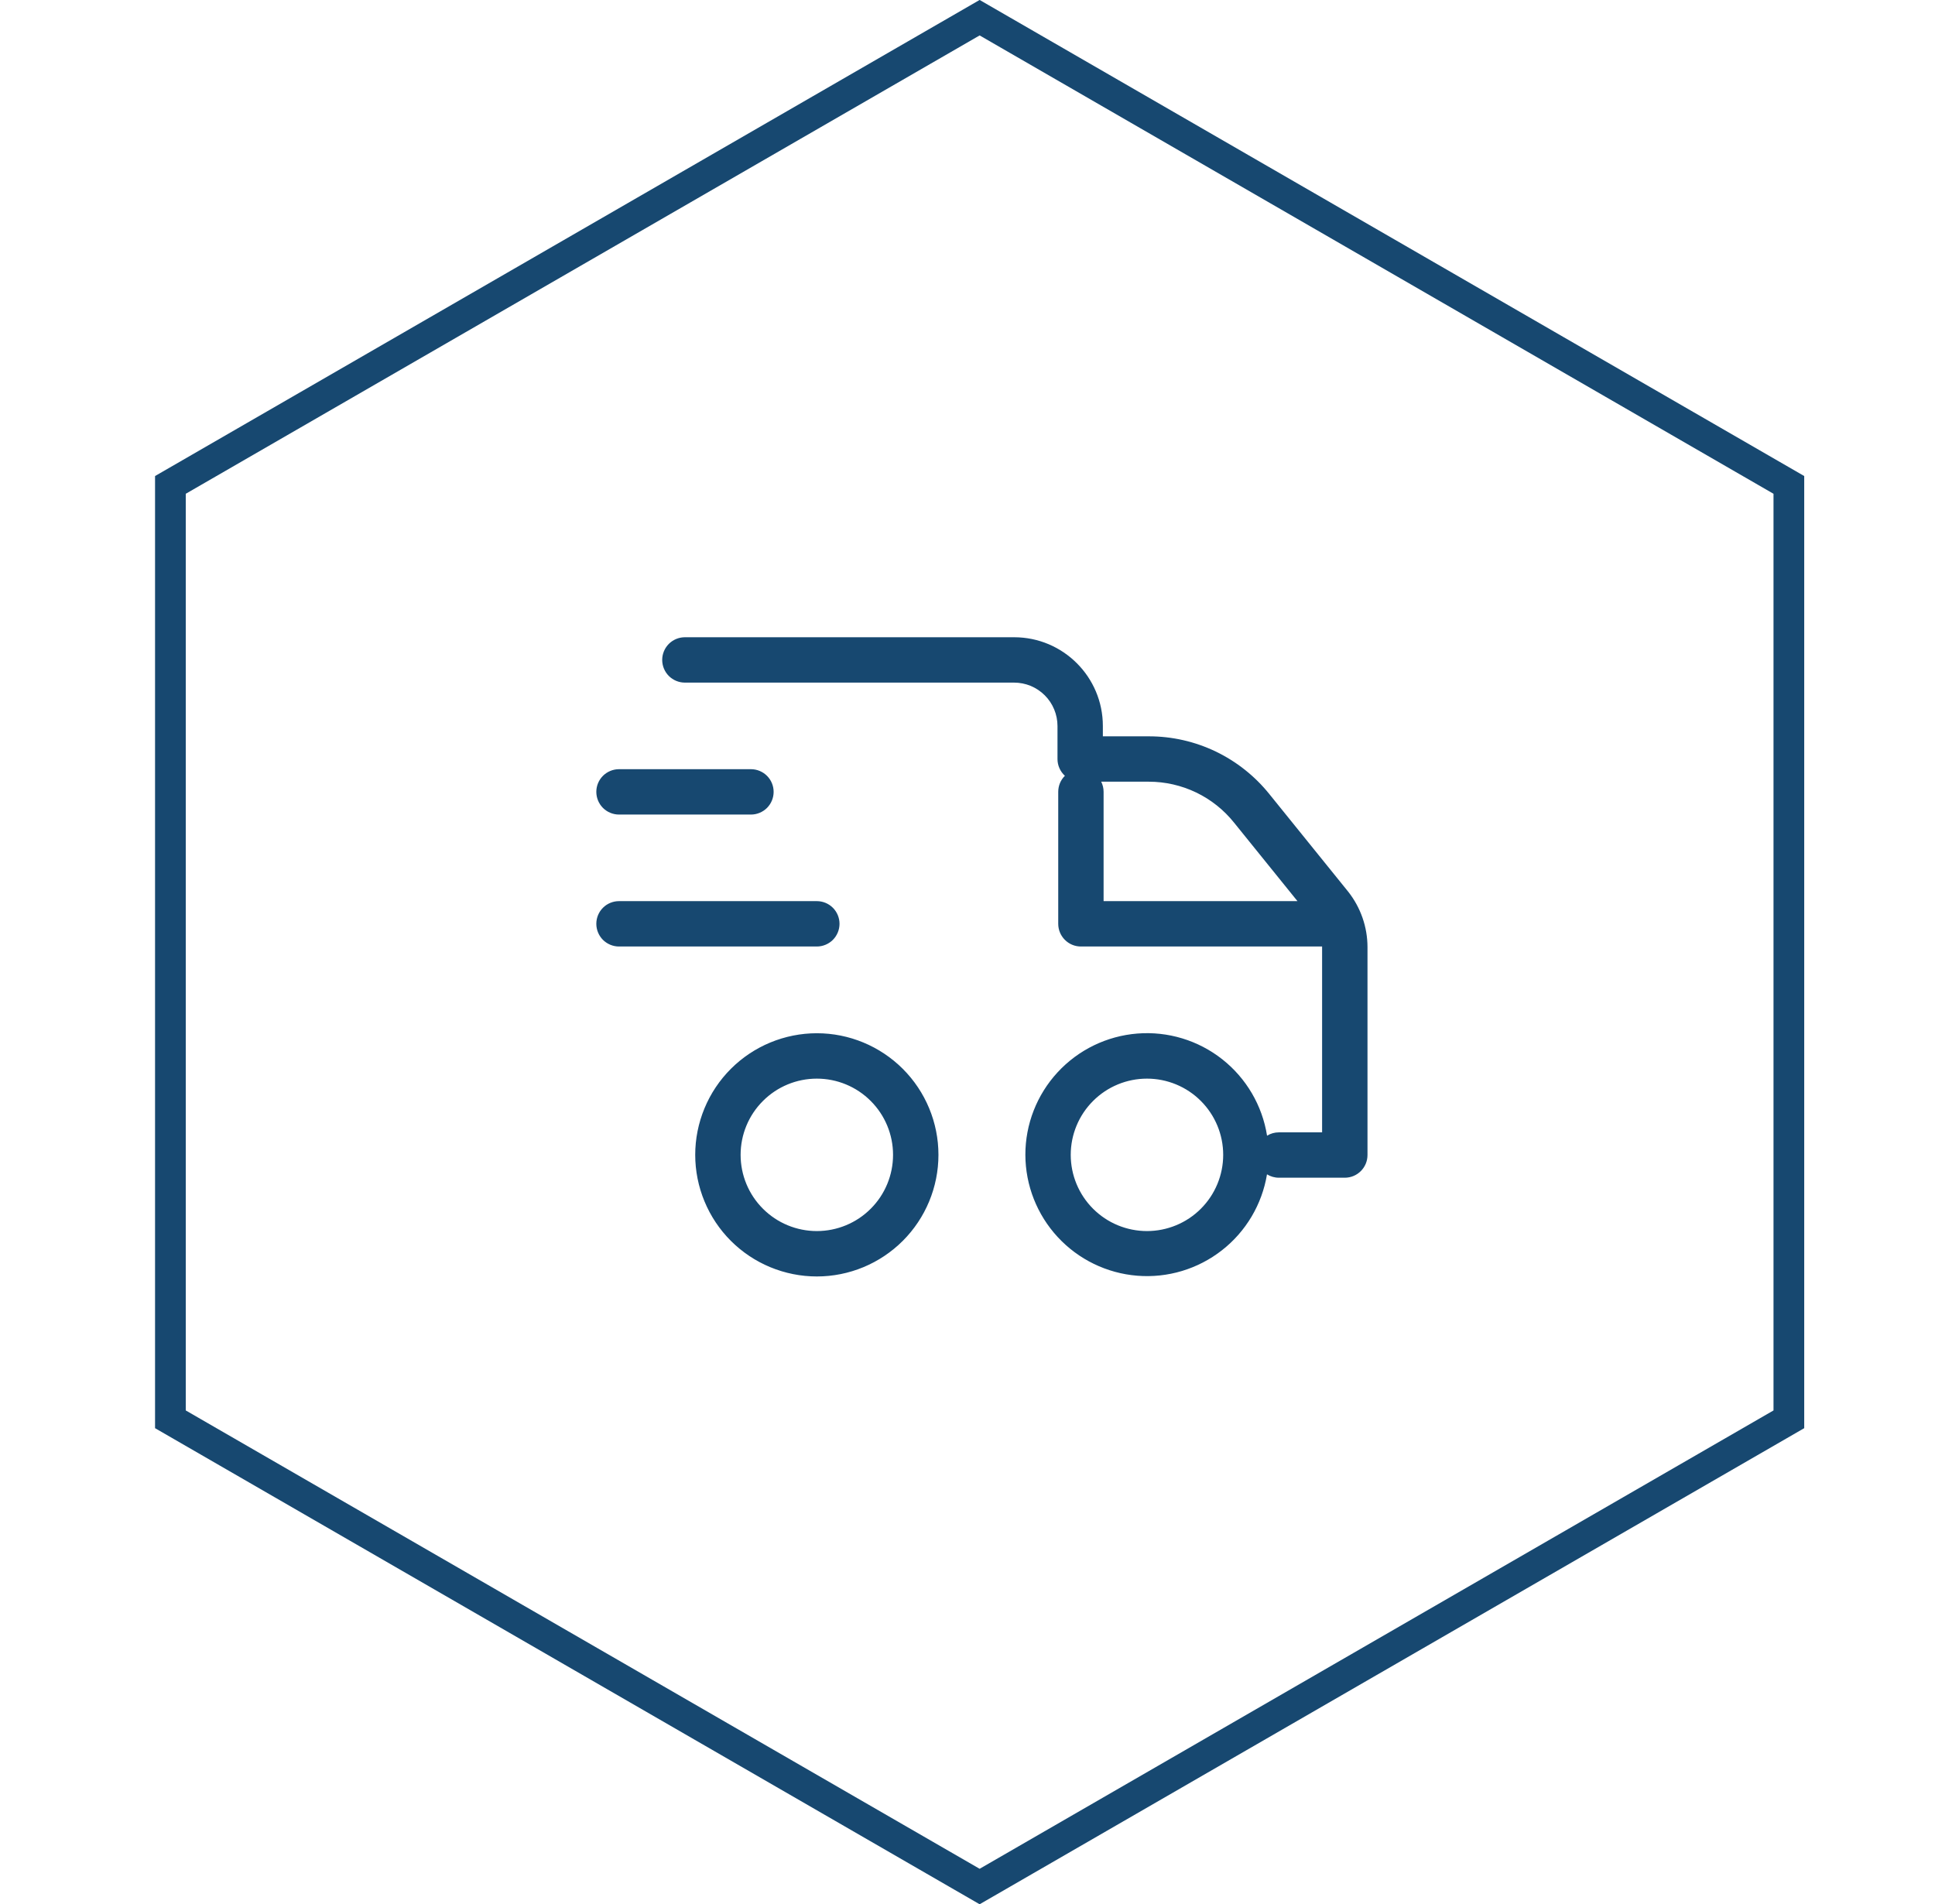
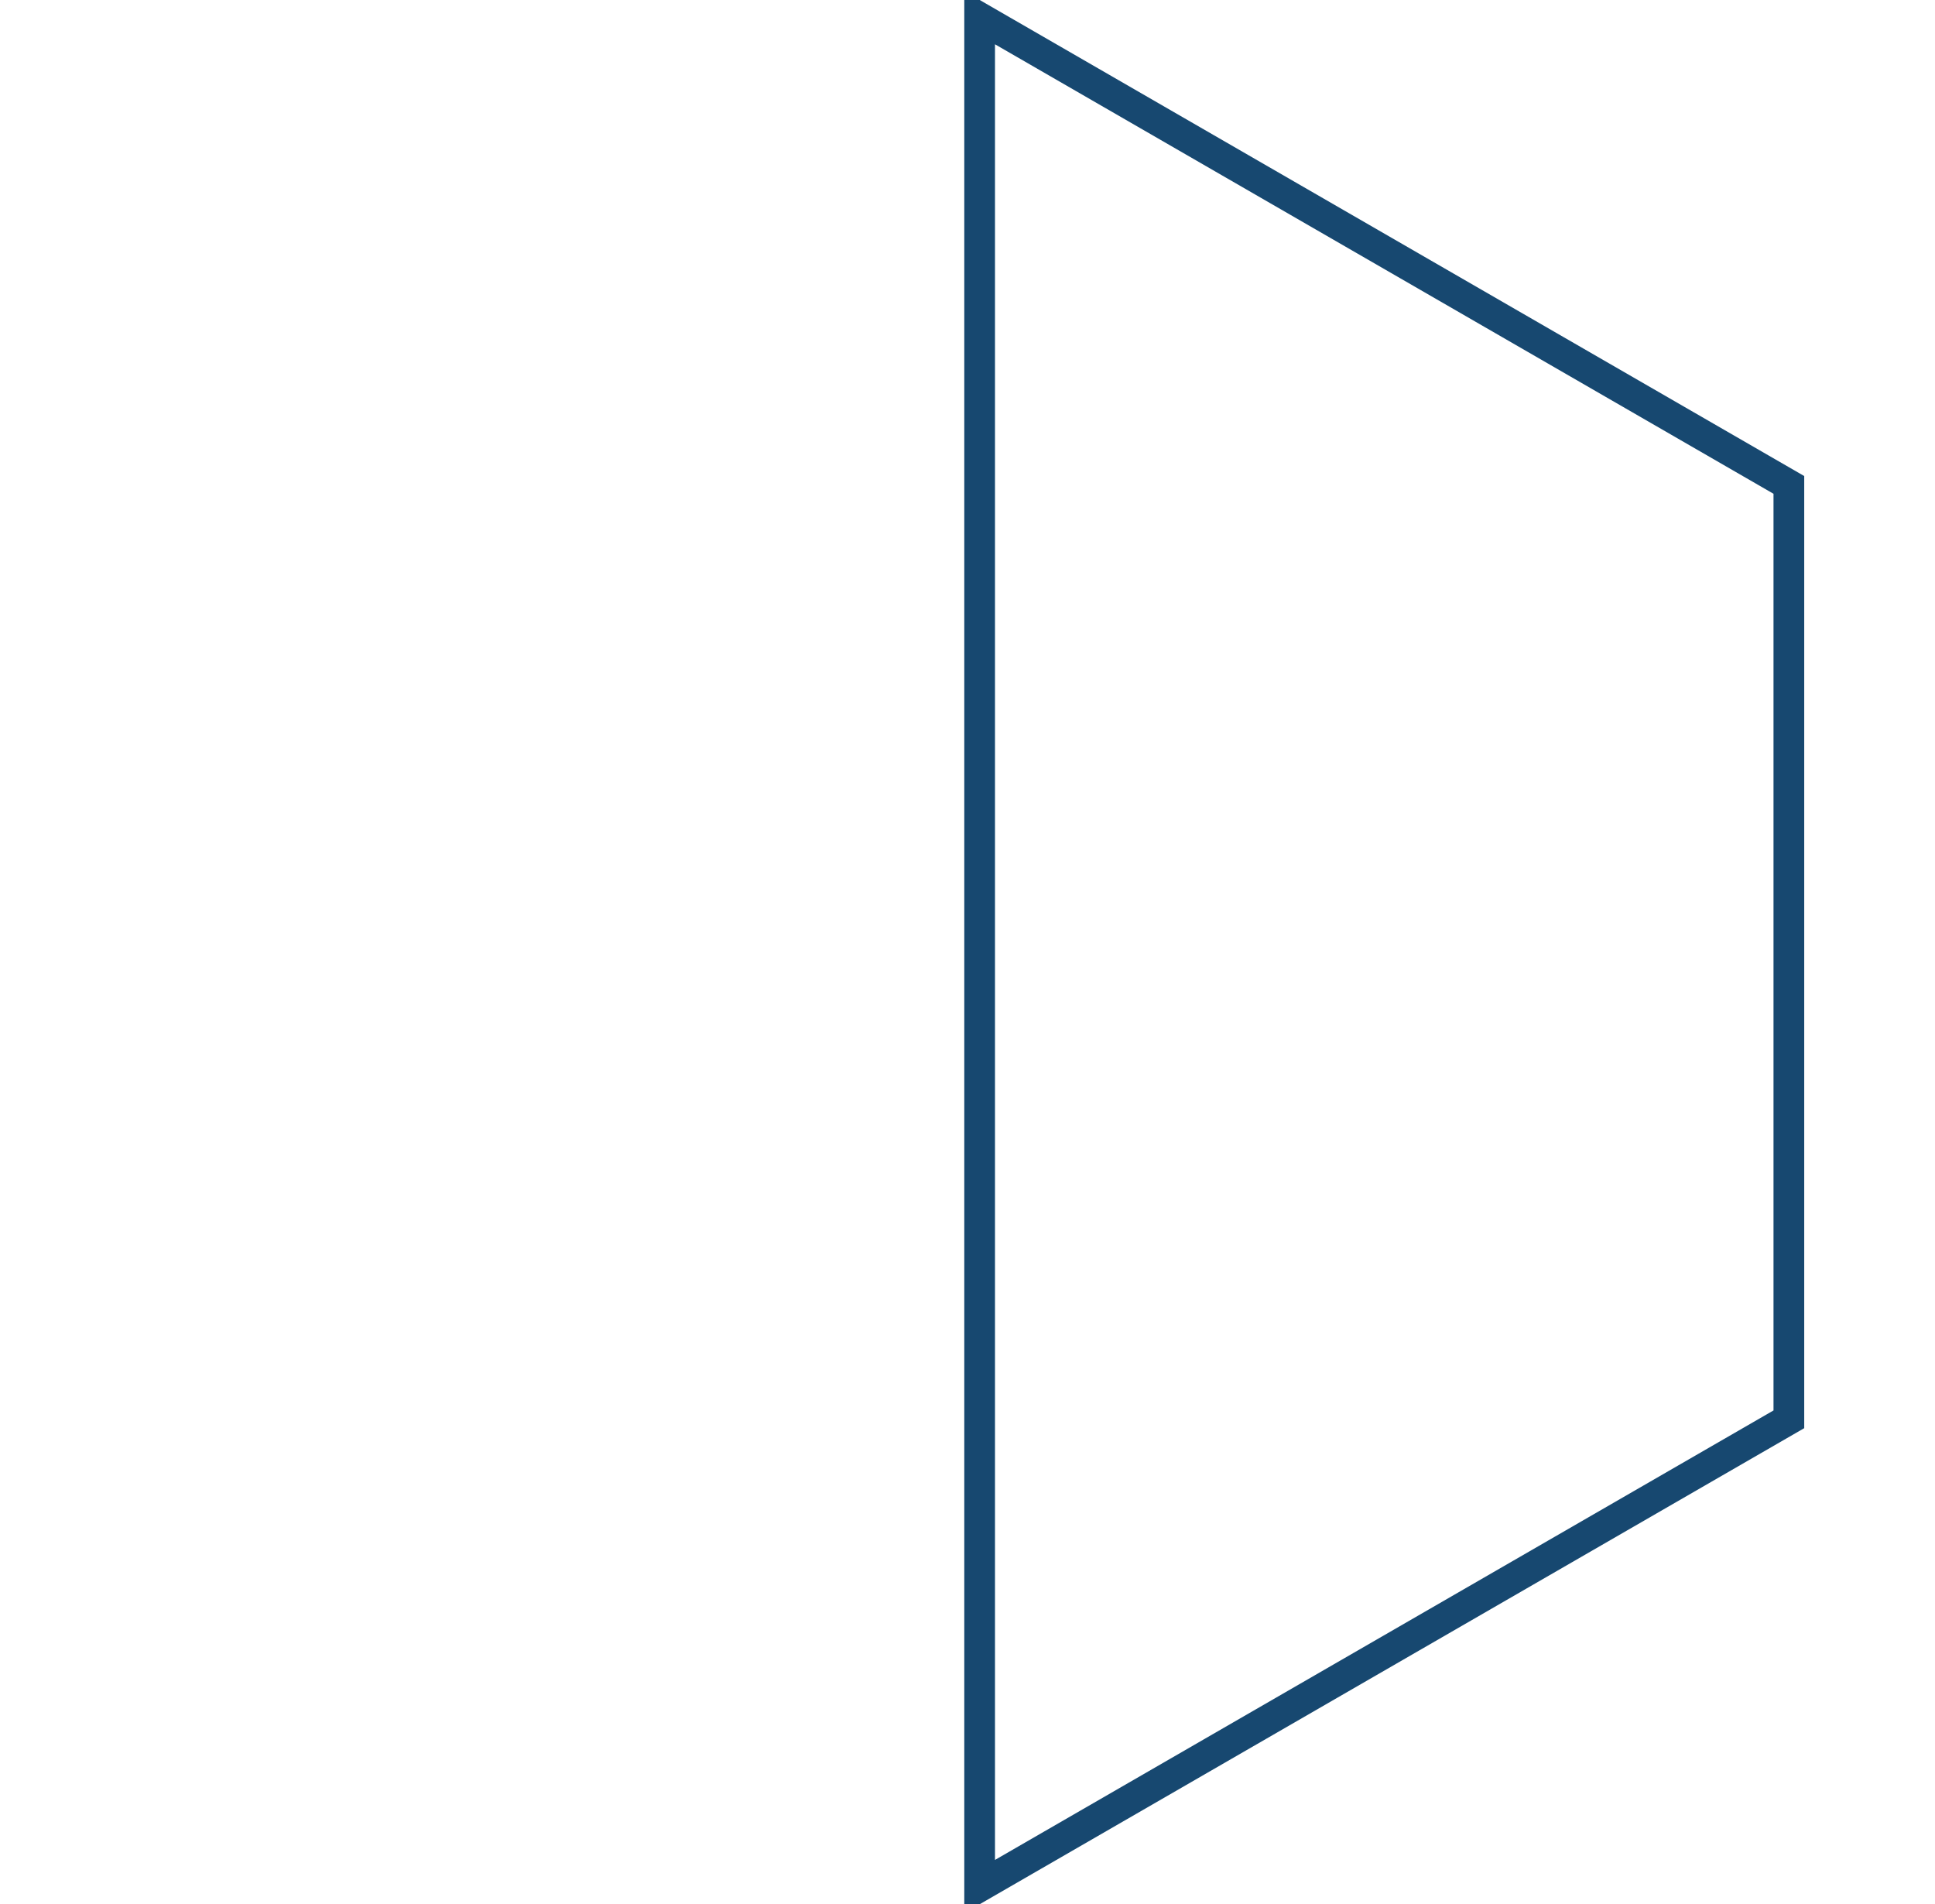
<svg xmlns="http://www.w3.org/2000/svg" fill="none" viewBox="0 0 63 62" height="62" width="63">
-   <path stroke="#174870" d="M58.242 15.788V46.211L31.895 61.423L5.548 46.211V15.788L31.895 0.576L58.242 15.788Z" />
+   <path stroke="#174870" d="M58.242 15.788V46.211L31.895 61.423V15.788L31.895 0.576L58.242 15.788Z" />
  <g clip-path="url(#clip0_13_6913)">
    <path fill="#174870" d="M34.671 25.259C34.595 25.19 34.534 25.105 34.493 25.011C34.451 24.917 34.43 24.816 34.43 24.713V23.637C34.43 23.452 34.393 23.268 34.322 23.097C34.251 22.925 34.147 22.77 34.016 22.639C33.885 22.508 33.729 22.404 33.558 22.332C33.387 22.262 33.203 22.225 33.018 22.225H22.299C22.103 22.225 21.915 22.147 21.776 22.009C21.638 21.87 21.56 21.682 21.56 21.486C21.56 21.291 21.638 21.103 21.776 20.964C21.915 20.826 22.103 20.748 22.299 20.748H33.018C34.613 20.748 35.907 22.042 35.907 23.637V23.974H37.402C38.157 23.973 38.902 24.142 39.583 24.469C40.263 24.796 40.861 25.272 41.333 25.861L43.898 29.036C44.301 29.549 44.522 30.182 44.523 30.835V37.606C44.523 38.014 44.192 38.345 43.784 38.345H41.639C41.497 38.345 41.364 38.305 41.251 38.235C41.089 39.215 40.565 40.098 39.782 40.709C38.999 41.321 38.016 41.616 37.026 41.536C36.036 41.456 35.112 41.007 34.438 40.278C33.763 39.549 33.387 38.594 33.384 37.6C33.383 36.604 33.758 35.644 34.434 34.912C35.11 34.18 36.037 33.73 37.03 33.651C38.023 33.572 39.01 33.871 39.792 34.487C40.575 35.104 41.097 35.992 41.253 36.977C41.365 36.907 41.498 36.868 41.639 36.868H43.045V30.836V30.817H35.192C34.785 30.817 34.454 30.486 34.454 30.078V25.782C34.454 25.578 34.536 25.392 34.671 25.259ZM35.853 25.451C35.903 25.551 35.931 25.663 35.931 25.782V29.34H42.243L40.181 26.787C39.848 26.37 39.425 26.033 38.944 25.802C38.463 25.571 37.936 25.451 37.402 25.451H35.853ZM26.595 41.56C26.075 41.56 25.56 41.457 25.079 41.258C24.599 41.059 24.163 40.768 23.795 40.4C23.427 40.032 23.136 39.596 22.937 39.115C22.738 38.635 22.635 38.12 22.635 37.6C22.635 37.081 22.738 36.566 22.937 36.085C23.136 35.605 23.427 35.169 23.795 34.801C24.163 34.433 24.599 34.142 25.079 33.943C25.56 33.744 26.075 33.641 26.595 33.641C27.645 33.641 28.651 34.059 29.394 34.801C30.136 35.543 30.554 36.55 30.554 37.6C30.554 38.651 30.136 39.657 29.394 40.4C28.651 41.142 27.645 41.56 26.595 41.56ZM26.595 40.082C27.253 40.082 27.884 39.821 28.349 39.355C28.815 38.89 29.076 38.259 29.076 37.6C29.076 36.942 28.815 36.311 28.349 35.846C27.884 35.38 27.253 35.119 26.595 35.119C25.936 35.119 25.305 35.38 24.84 35.846C24.374 36.311 24.113 36.942 24.113 37.6C24.113 38.259 24.374 38.89 24.84 39.355C25.305 39.821 25.936 40.082 26.595 40.082ZM37.343 40.082C38.001 40.082 38.633 39.821 39.098 39.355C39.563 38.89 39.825 38.259 39.825 37.6C39.825 36.942 39.563 36.311 39.098 35.846C38.633 35.38 38.001 35.119 37.343 35.119C36.685 35.119 36.054 35.38 35.588 35.846C35.123 36.311 34.861 36.942 34.861 37.6C34.861 38.259 35.123 38.89 35.588 39.355C36.054 39.821 36.685 40.082 37.343 40.082ZM20.154 26.521C19.958 26.521 19.77 26.443 19.631 26.305C19.493 26.166 19.415 25.978 19.415 25.782C19.415 25.586 19.493 25.398 19.631 25.26C19.77 25.122 19.958 25.044 20.154 25.044H24.45C24.645 25.044 24.833 25.122 24.972 25.26C25.11 25.398 25.188 25.586 25.188 25.782C25.188 25.978 25.11 26.166 24.972 26.305C24.833 26.443 24.645 26.521 24.45 26.521H20.154ZM20.154 30.817C19.958 30.817 19.77 30.739 19.631 30.601C19.493 30.462 19.415 30.274 19.415 30.078C19.415 29.882 19.493 29.694 19.631 29.556C19.77 29.417 19.958 29.34 20.154 29.34H26.595C26.79 29.34 26.978 29.417 27.117 29.556C27.255 29.694 27.333 29.882 27.333 30.078C27.333 30.274 27.255 30.462 27.117 30.601C26.978 30.739 26.79 30.817 26.595 30.817H20.154Z" />
  </g>
  <defs>
    <clipPath id="clip0_13_6913">
-       <rect transform="translate(18.895 18)" fill="white" height="26" width="26" />
-     </clipPath>
+       </clipPath>
  </defs>
</svg>